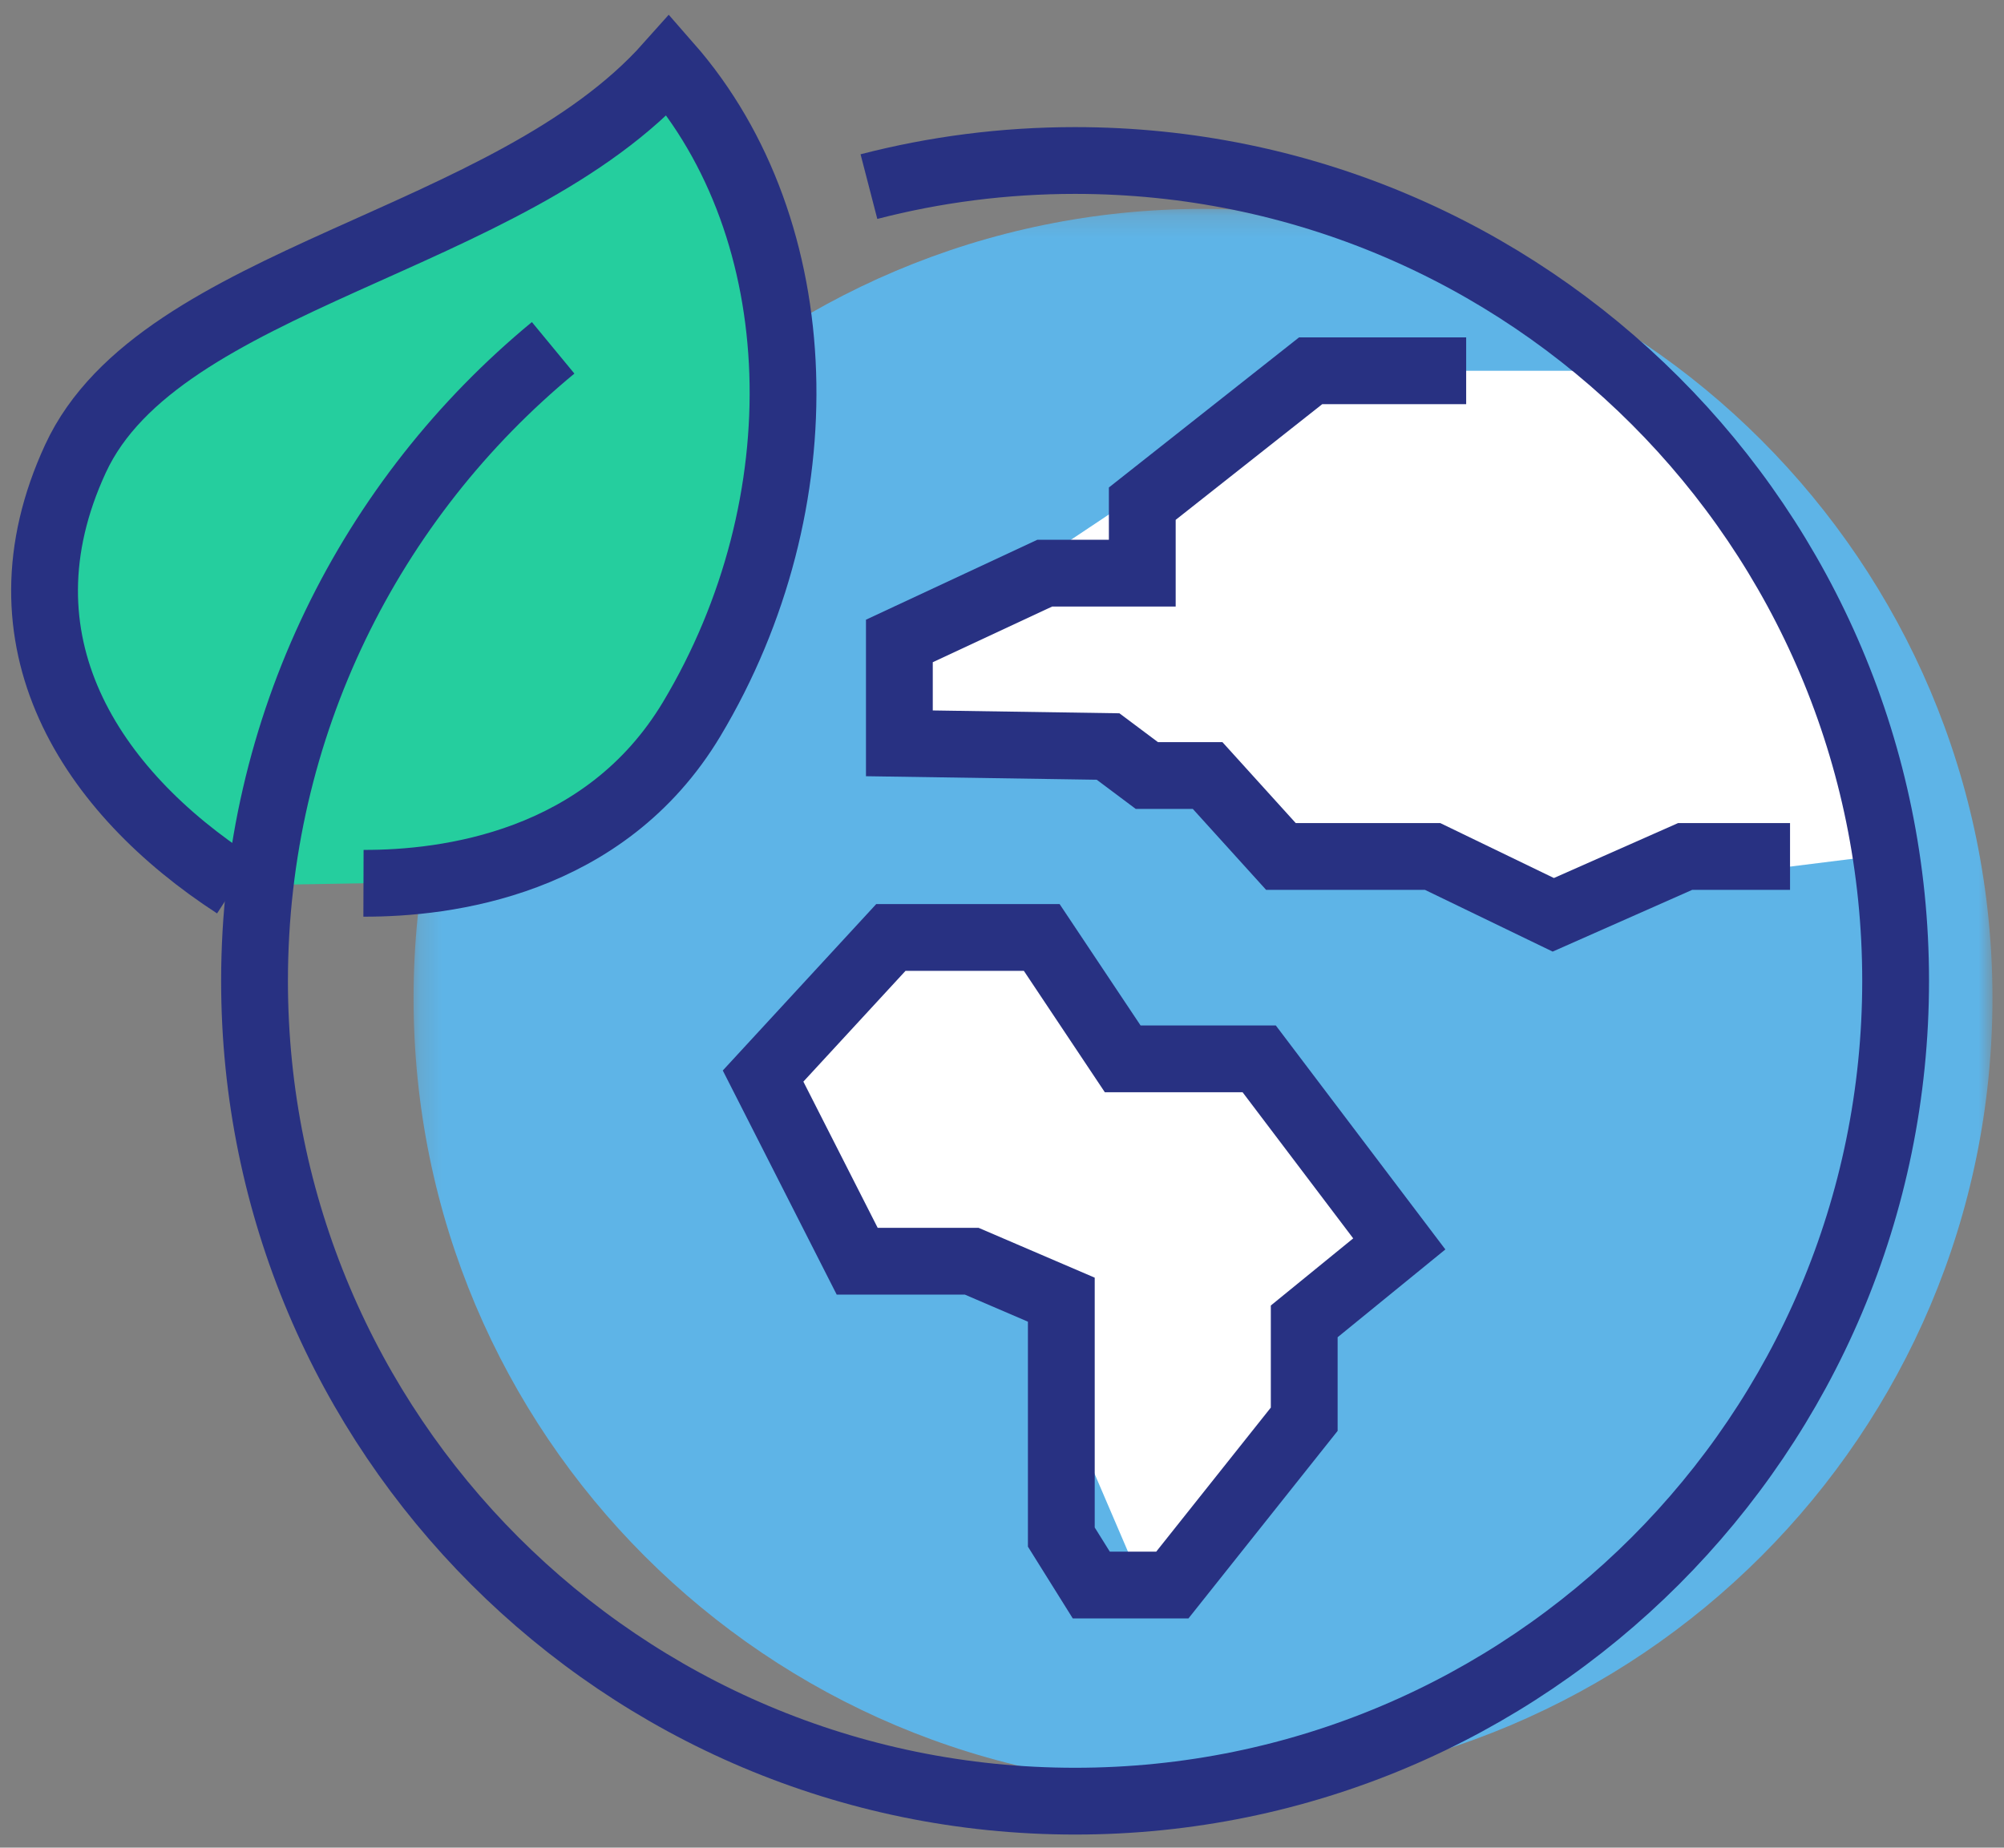
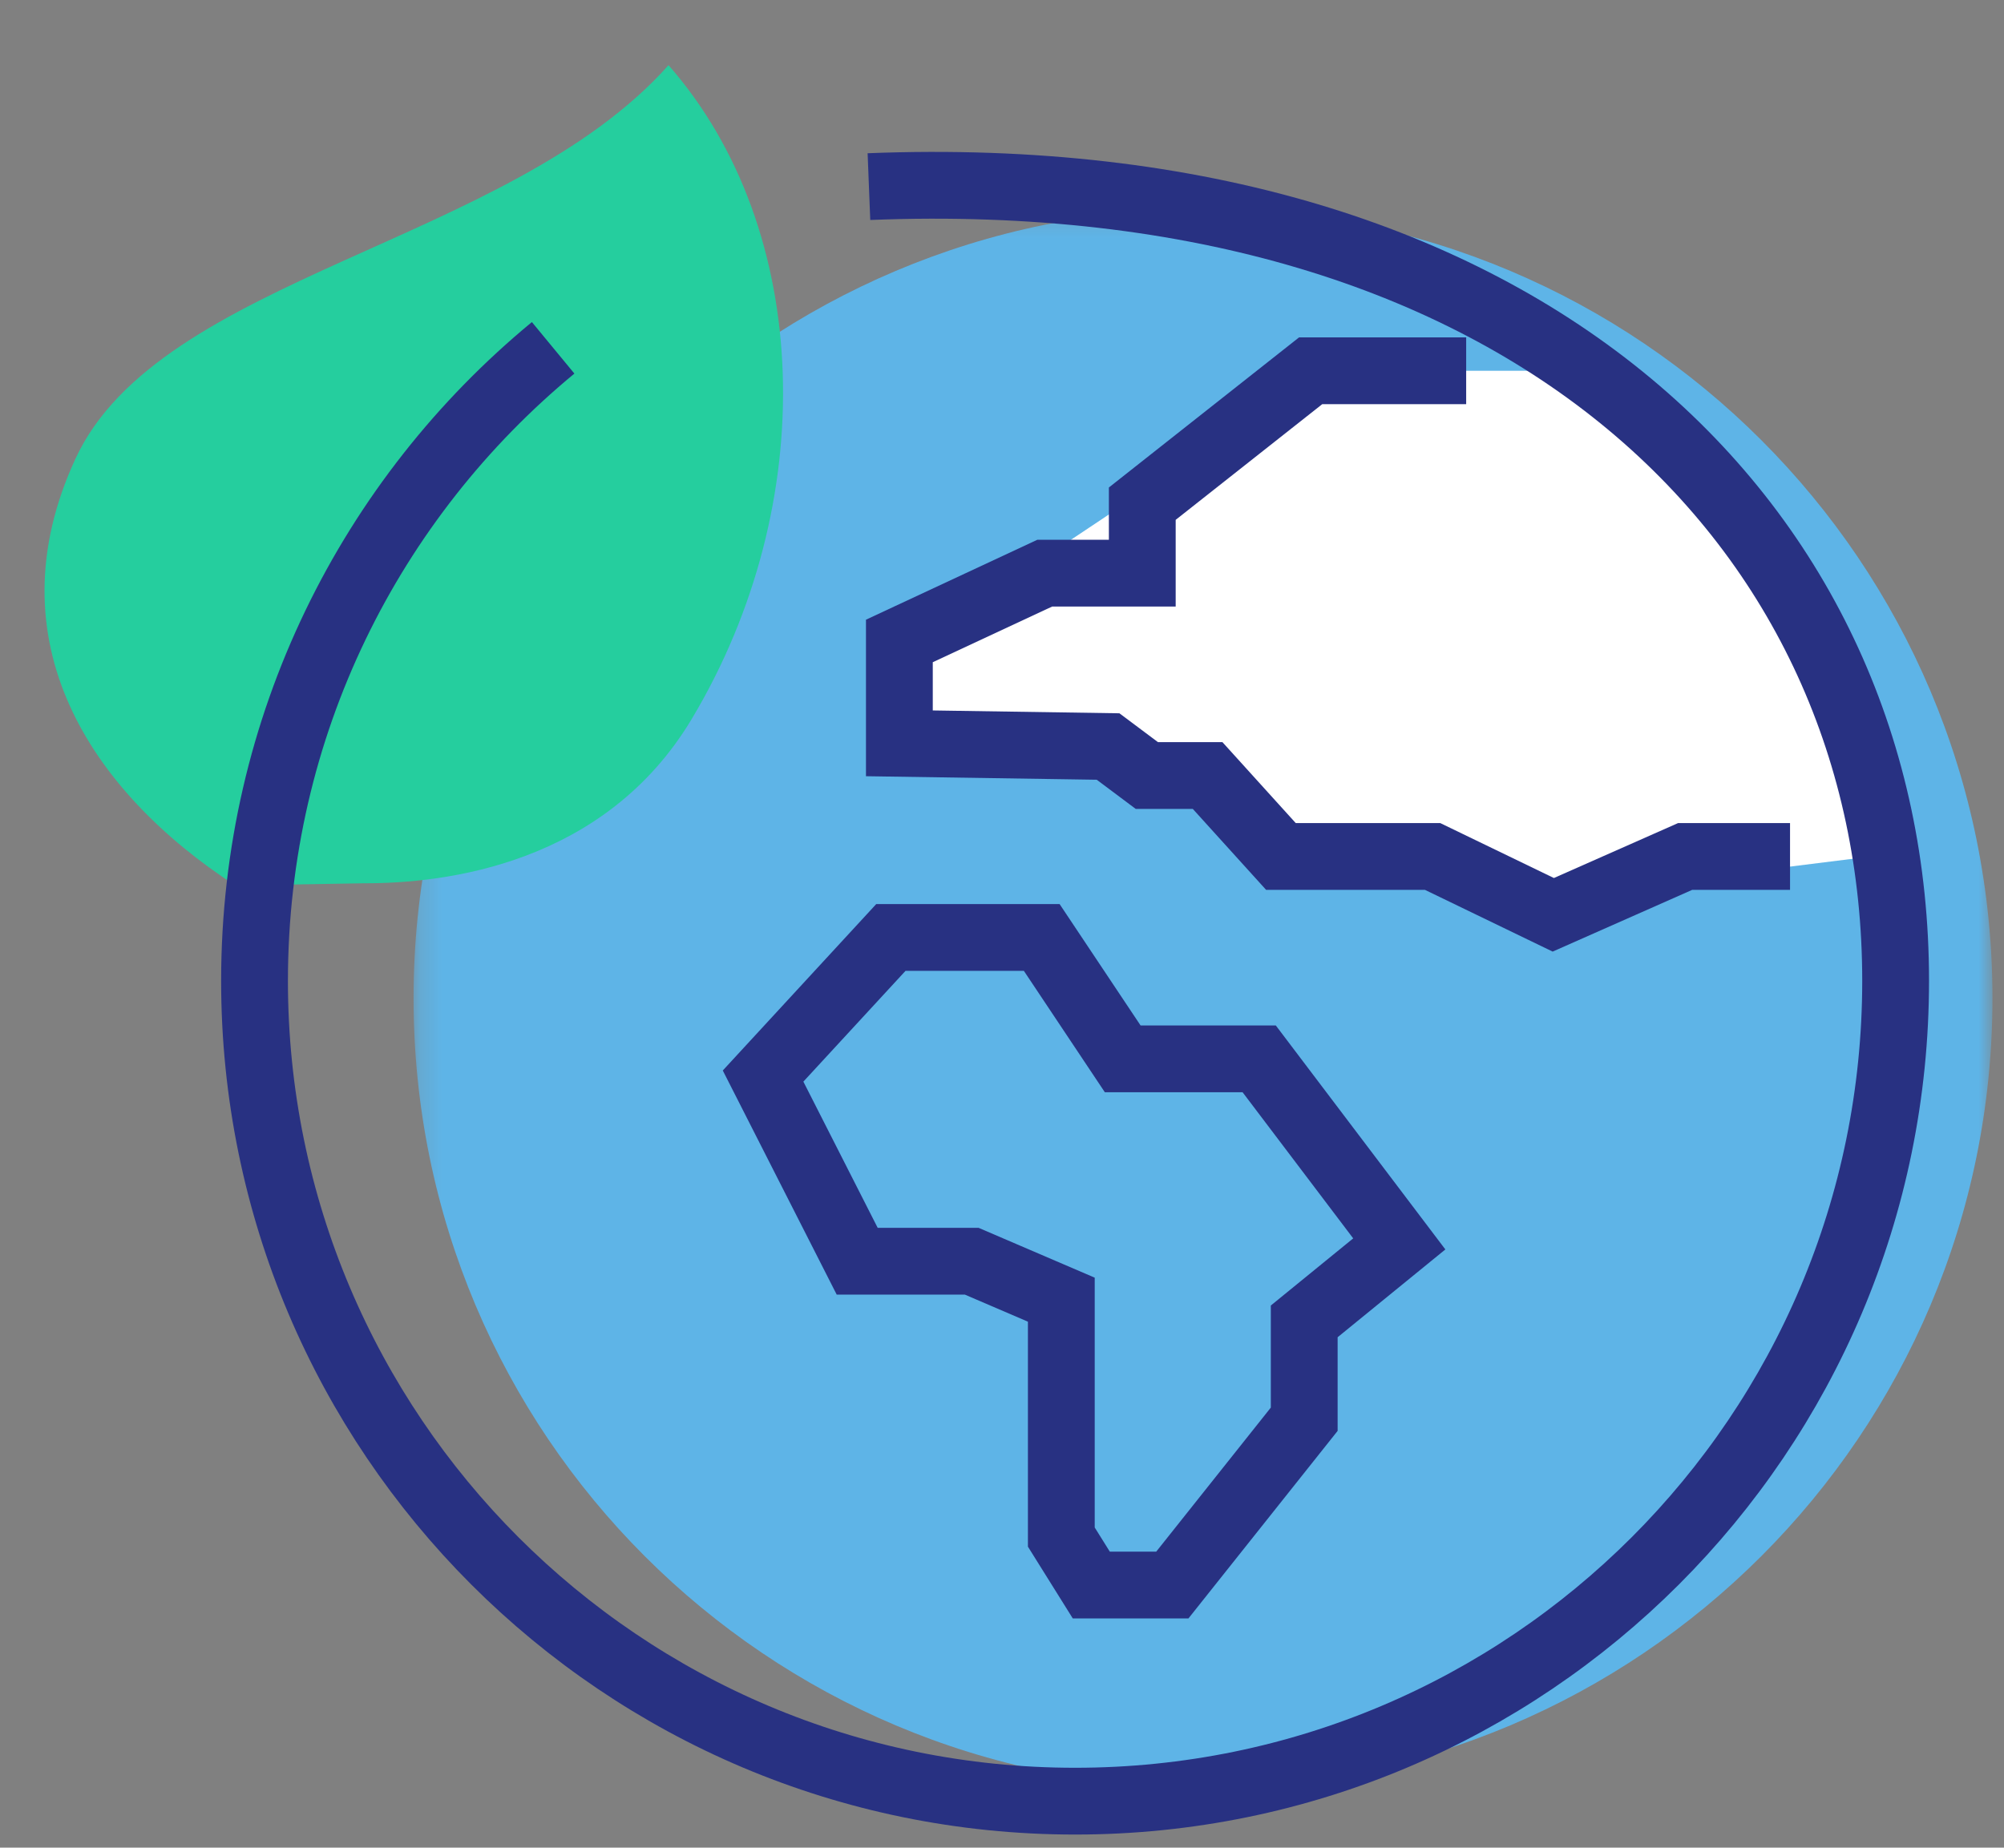
<svg xmlns="http://www.w3.org/2000/svg" xmlns:xlink="http://www.w3.org/1999/xlink" width="90px" height="83px" viewBox="0 0 90 83" version="1.1">
  <rect x="0" y="0" width="90" height="83" fill="#808080" stroke="none" />
  <title>icon-environment</title>
  <desc>Created with Sketch.</desc>
  <defs>
    <polygon id="path-1" points="71.118 1.2 71.118 72.109 0.209 72.109 0.209 1.2 71.118 1.2" />
  </defs>
  <g id="Mega-Landing-Topic-Icons" stroke="none" stroke-width="1" fill="none" fill-rule="evenodd" transform="translate(-620, -1895)">
    <g id="Mega-Menu-Area" transform="translate(-9, -2)">
      <g id="icon-environment" transform="translate(631, 1899)">
        <g id="Group-3" transform="translate(16.364, 6.184)">
          <mask id="mask-2" fill="white">
            <use xlink:href="#path-1" />
          </mask>
          <g id="Clip-2" />
          <path d="M71.118,36.655 C71.118,17.073 55.246,1.2 35.664,1.2 C16.082,1.2 0.209,17.073 0.209,36.655 C0.209,56.237 16.082,72.109 35.664,72.109 C55.246,72.109 71.118,56.237 71.118,36.655" id="Fill-1" fill="#5EB4E7" mask="url(#mask-2)" />
        </g>
        <path d="M71.118,14.657 L58.391,14.657 L49.3,20.112 L43.846,23.748 L38.391,27.384 L38.391,32.839 L47.482,32.839 L52.937,34.657 L62.027,36.475 L67.482,38.293 L82.027,36.475 C82.027,36.475 85.664,25.566 71.118,14.657" id="Fill-4" fill="#FFFFFF" />
-         <polygon id="Fill-6" fill="#FFFFFF" points="32.937 45.566 38.391 40.112 43.846 40.112 47.482 45.566 52.937 45.566 60.209 52.839 56.573 60.112 49.3 69.203 43.846 56.475 36.573 54.657" />
        <path d="M28.024,0.928 C20.864,8.972 5.182,10.405 1.391,18.603 C-2.4,26.801 2.078,33.557 8.565,37.776 L14.324,37.679 C18.031,37.692 25.164,36.816 29.065,30.299 C34.864,20.619 34.513,8.328 28.024,0.928" id="Fill-8" fill="#25CE9E" />
-         <path d="M37.024,6.383 C39.982,5.617 43.084,5.21 46.282,5.21 C66.635,5.21 83.133,21.708 83.133,42.061 C83.133,62.412 66.635,78.912 46.282,78.912 C25.929,78.912 9.431,62.412 9.431,42.061 C9.431,30.612 14.651,20.383 22.842,13.625" id="Stroke-10" stroke="#283182" stroke-width="3" />
+         <path d="M37.024,6.383 C66.635,5.21 83.133,21.708 83.133,42.061 C83.133,62.412 66.635,78.912 46.282,78.912 C25.929,78.912 9.431,62.412 9.431,42.061 C9.431,30.612 14.651,20.383 22.842,13.625" id="Stroke-10" stroke="#283182" stroke-width="3" />
        <polyline id="Stroke-12" stroke="#283182" stroke-width="3" points="63.846 14.657 56.86 14.657 49.3 20.626 49.3 23.748 44.918 23.748 38.391 26.793 38.391 31.392 47.764 31.535 49.506 32.839 52.235 32.839 55.527 36.475 62.34 36.475 67.758 39.095 73.678 36.475 78.391 36.475" />
        <polygon id="Stroke-14" stroke="#283182" stroke-width="3" points="54.551 45.566 48.421 45.566 44.784 40.112 38.01 40.112 32.27 46.339 36.497 54.657 41.641 54.657 45.664 56.384 45.664 67.048 47.01 69.203 50.65 69.203 56.573 61.755 56.573 57.359 60.842 53.879" />
-         <path d="M8.566,37.775 C2.079,33.559 -2.399,26.802 1.391,18.602 C5.181,10.404 20.864,8.971 28.024,0.928 C34.513,8.329 34.862,20.619 29.066,30.3 C25.162,36.817 18.031,37.691 14.324,37.679" id="Stroke-16" stroke="#283182" stroke-width="3" />
      </g>
    </g>
  </g>
</svg>